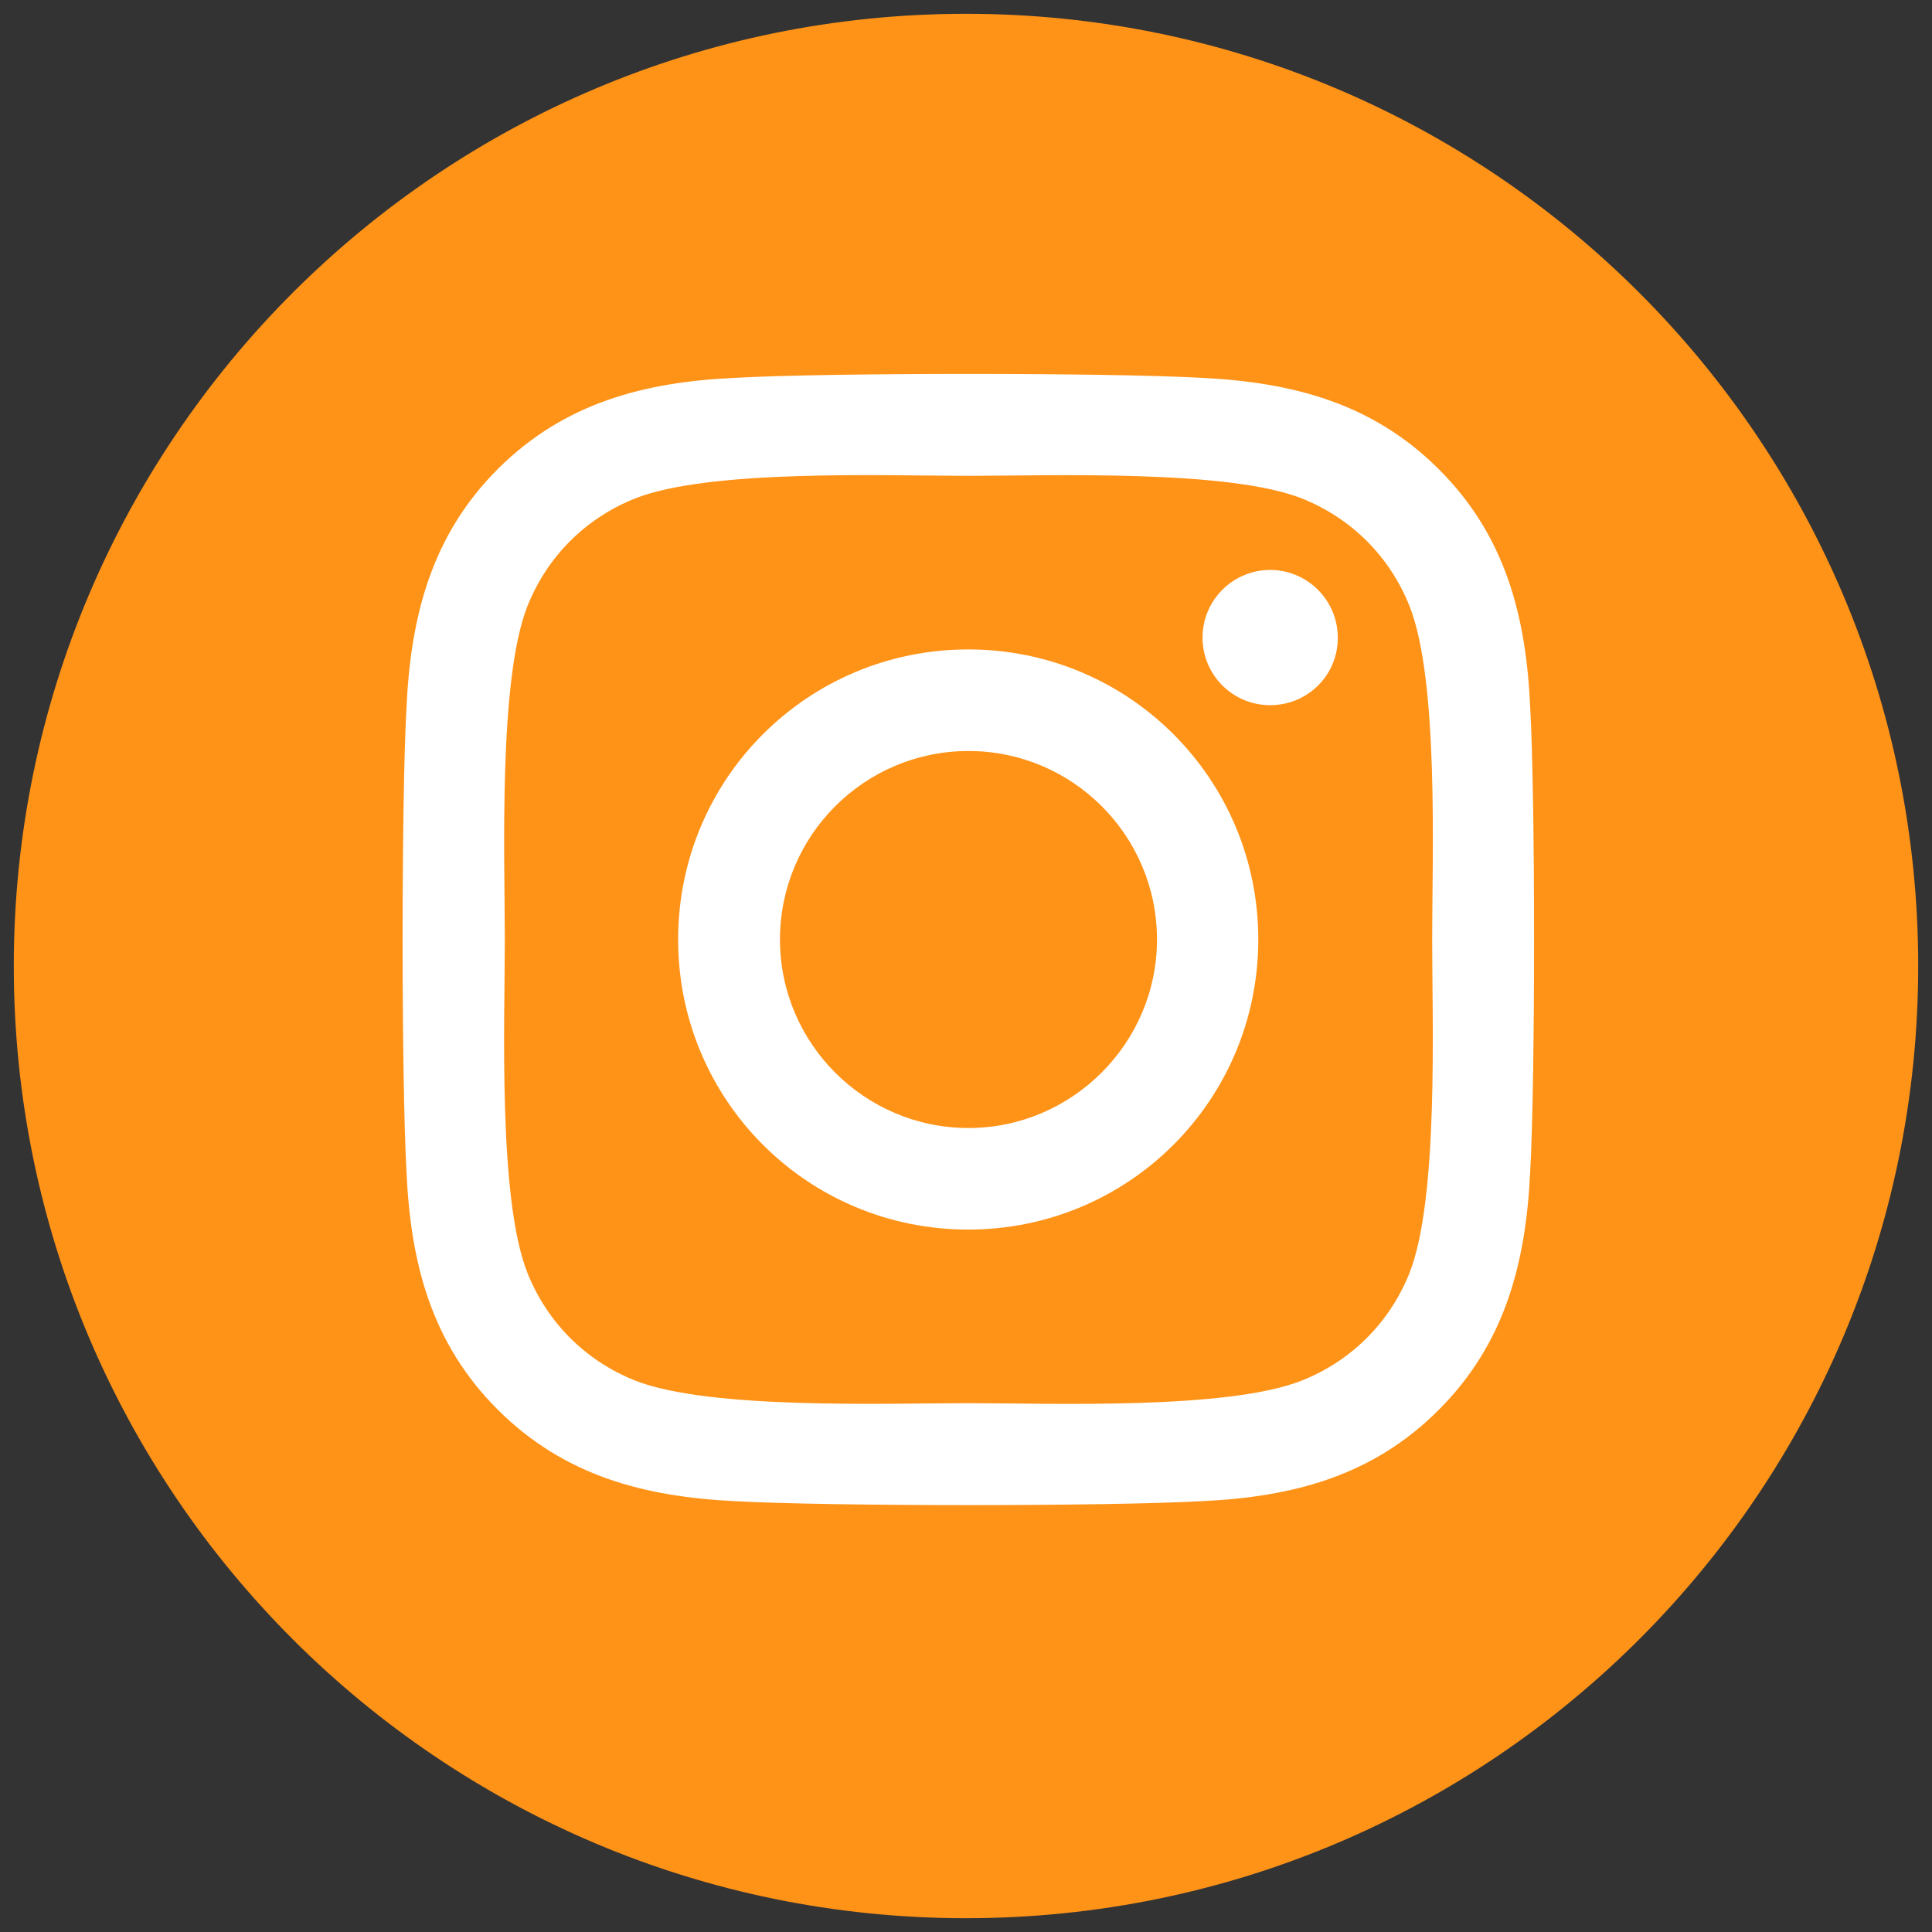
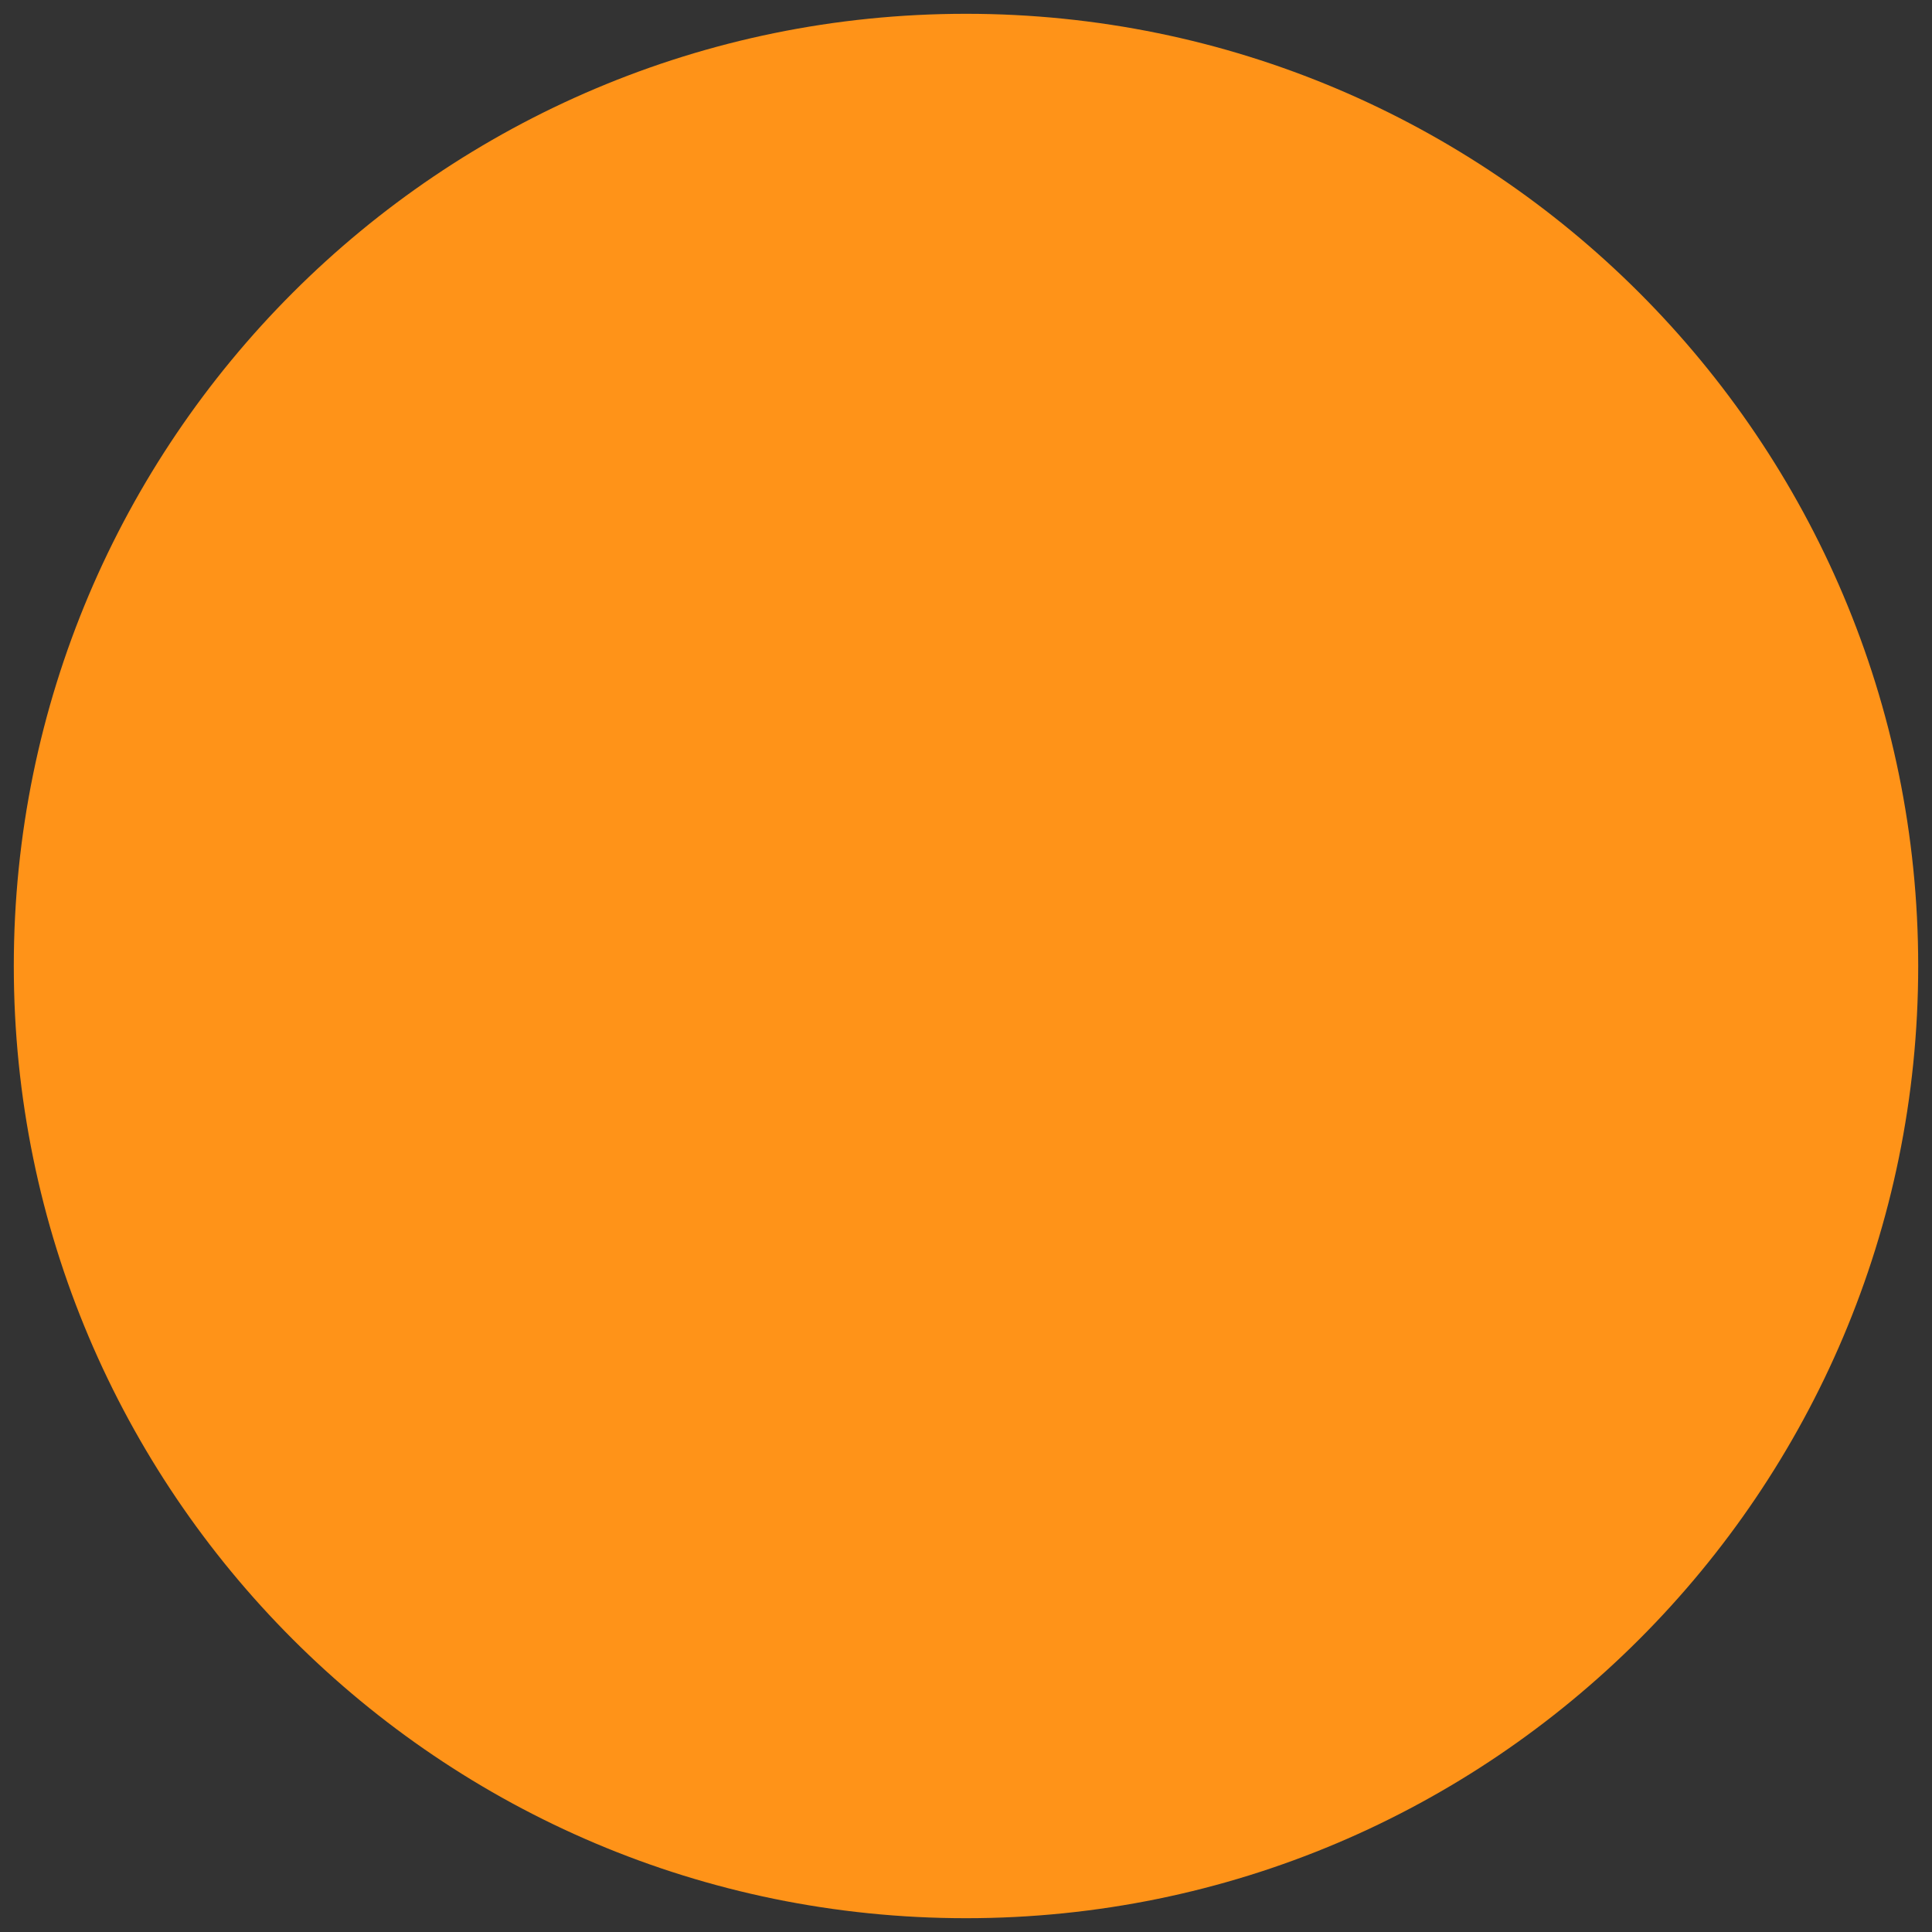
<svg xmlns="http://www.w3.org/2000/svg" version="1.1" id="Layer_1" x="0px" y="0px" viewBox="0 0 70 70" style="enable-background:new 0 0 70 70;" xml:space="preserve">
  <rect x="0" y="0" width="70" height="70" fill="#333333" stroke="none" />
  <style type="text/css">
	.st0{fill:#FF9318;}
	.st1{fill:#FFFFFF;}
</style>
  <path class="st0" d="M35,69.5c19.05,0,34.5-15.45,34.5-34.5S54.05,0.5,35,0.5S0.5,15.95,0.5,35S15.95,69.5,35,69.5" />
-   <path class="st1" d="M55.44,42.49c-0.16,3.28-0.91,6.19-3.31,8.59c-2.4,2.41-5.31,3.16-8.59,3.31c-3.38,0.19-13.53,0.19-16.91,0  c-3.28-0.16-6.18-0.91-8.59-3.31c-2.41-2.4-3.16-5.31-3.31-8.59c-0.19-3.38-0.19-13.53,0-16.91c0.16-3.28,0.91-6.19,3.31-8.59  c2.41-2.4,5.31-3.15,8.59-3.3c3.38-0.19,13.53-0.19,16.91,0c3.28,0.16,6.19,0.91,8.59,3.31c2.41,2.4,3.16,5.31,3.31,8.59  C55.63,28.97,55.63,39.1,55.44,42.49z M51.89,34.04c0-2.98,0.25-9.38-0.82-12.08c-0.72-1.8-2.1-3.18-3.9-3.9  c-2.69-1.06-9.1-0.82-12.08-0.82c-2.98,0-9.38-0.25-12.08,0.82c-1.8,0.72-3.18,2.1-3.9,3.9c-1.06,2.69-0.82,9.1-0.82,12.08  c0,2.98-0.25,9.38,0.82,12.08c0.72,1.8,2.1,3.18,3.9,3.9c2.69,1.06,9.1,0.82,12.08,0.82c2.98,0,9.38,0.25,12.08-0.82  c1.8-0.72,3.18-2.1,3.9-3.9C52.13,43.43,51.89,37.02,51.89,34.04z M45.59,34.04c0,5.82-4.69,10.51-10.51,10.51  c-5.82,0-10.51-4.69-10.51-10.51c0-5.82,4.69-10.51,10.51-10.51C40.9,23.53,45.59,28.22,45.59,34.04z M41.92,34.04  c0-3.77-3.06-6.83-6.83-6.83c-3.77,0-6.83,3.06-6.83,6.83c0,3.77,3.07,6.83,6.83,6.83C38.84,40.87,41.92,37.8,41.92,34.04z   M46.02,25.55c-1.36,0-2.45-1.1-2.45-2.45c0-1.35,1.1-2.45,2.45-2.45c1.35,0,2.45,1.1,2.45,2.45  C48.48,24.46,47.38,25.55,46.02,25.55z" />
</svg>